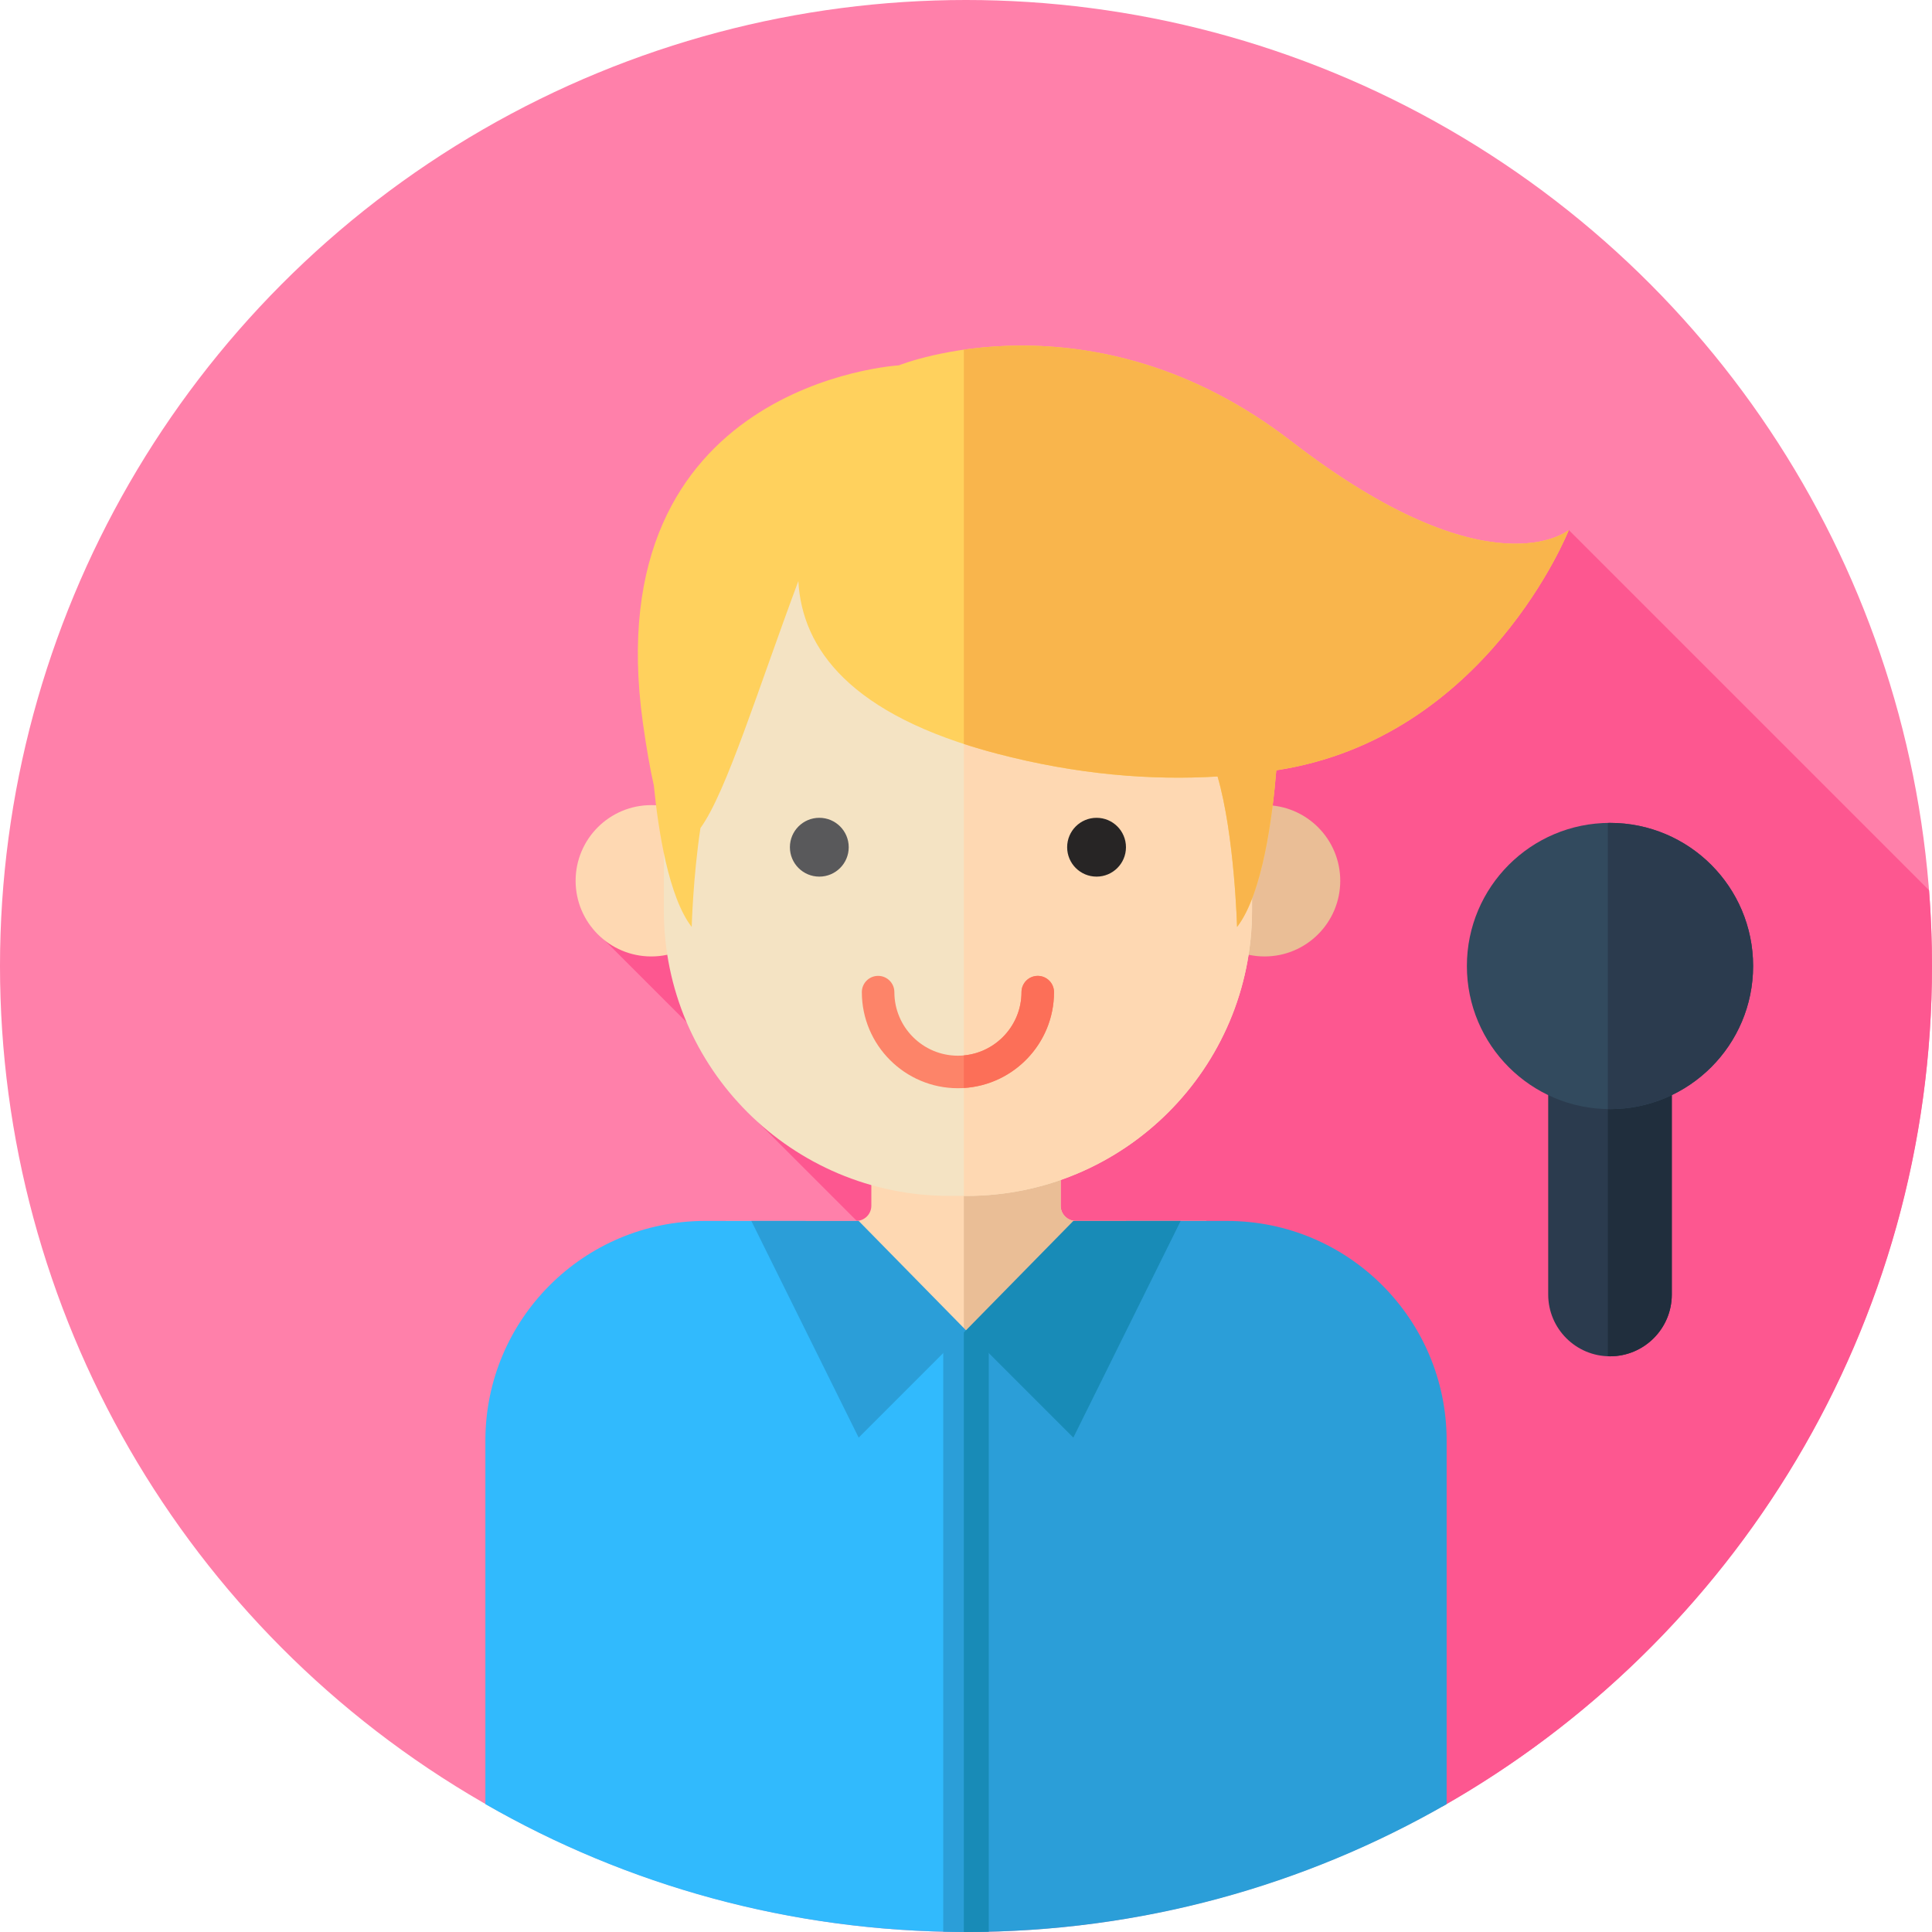
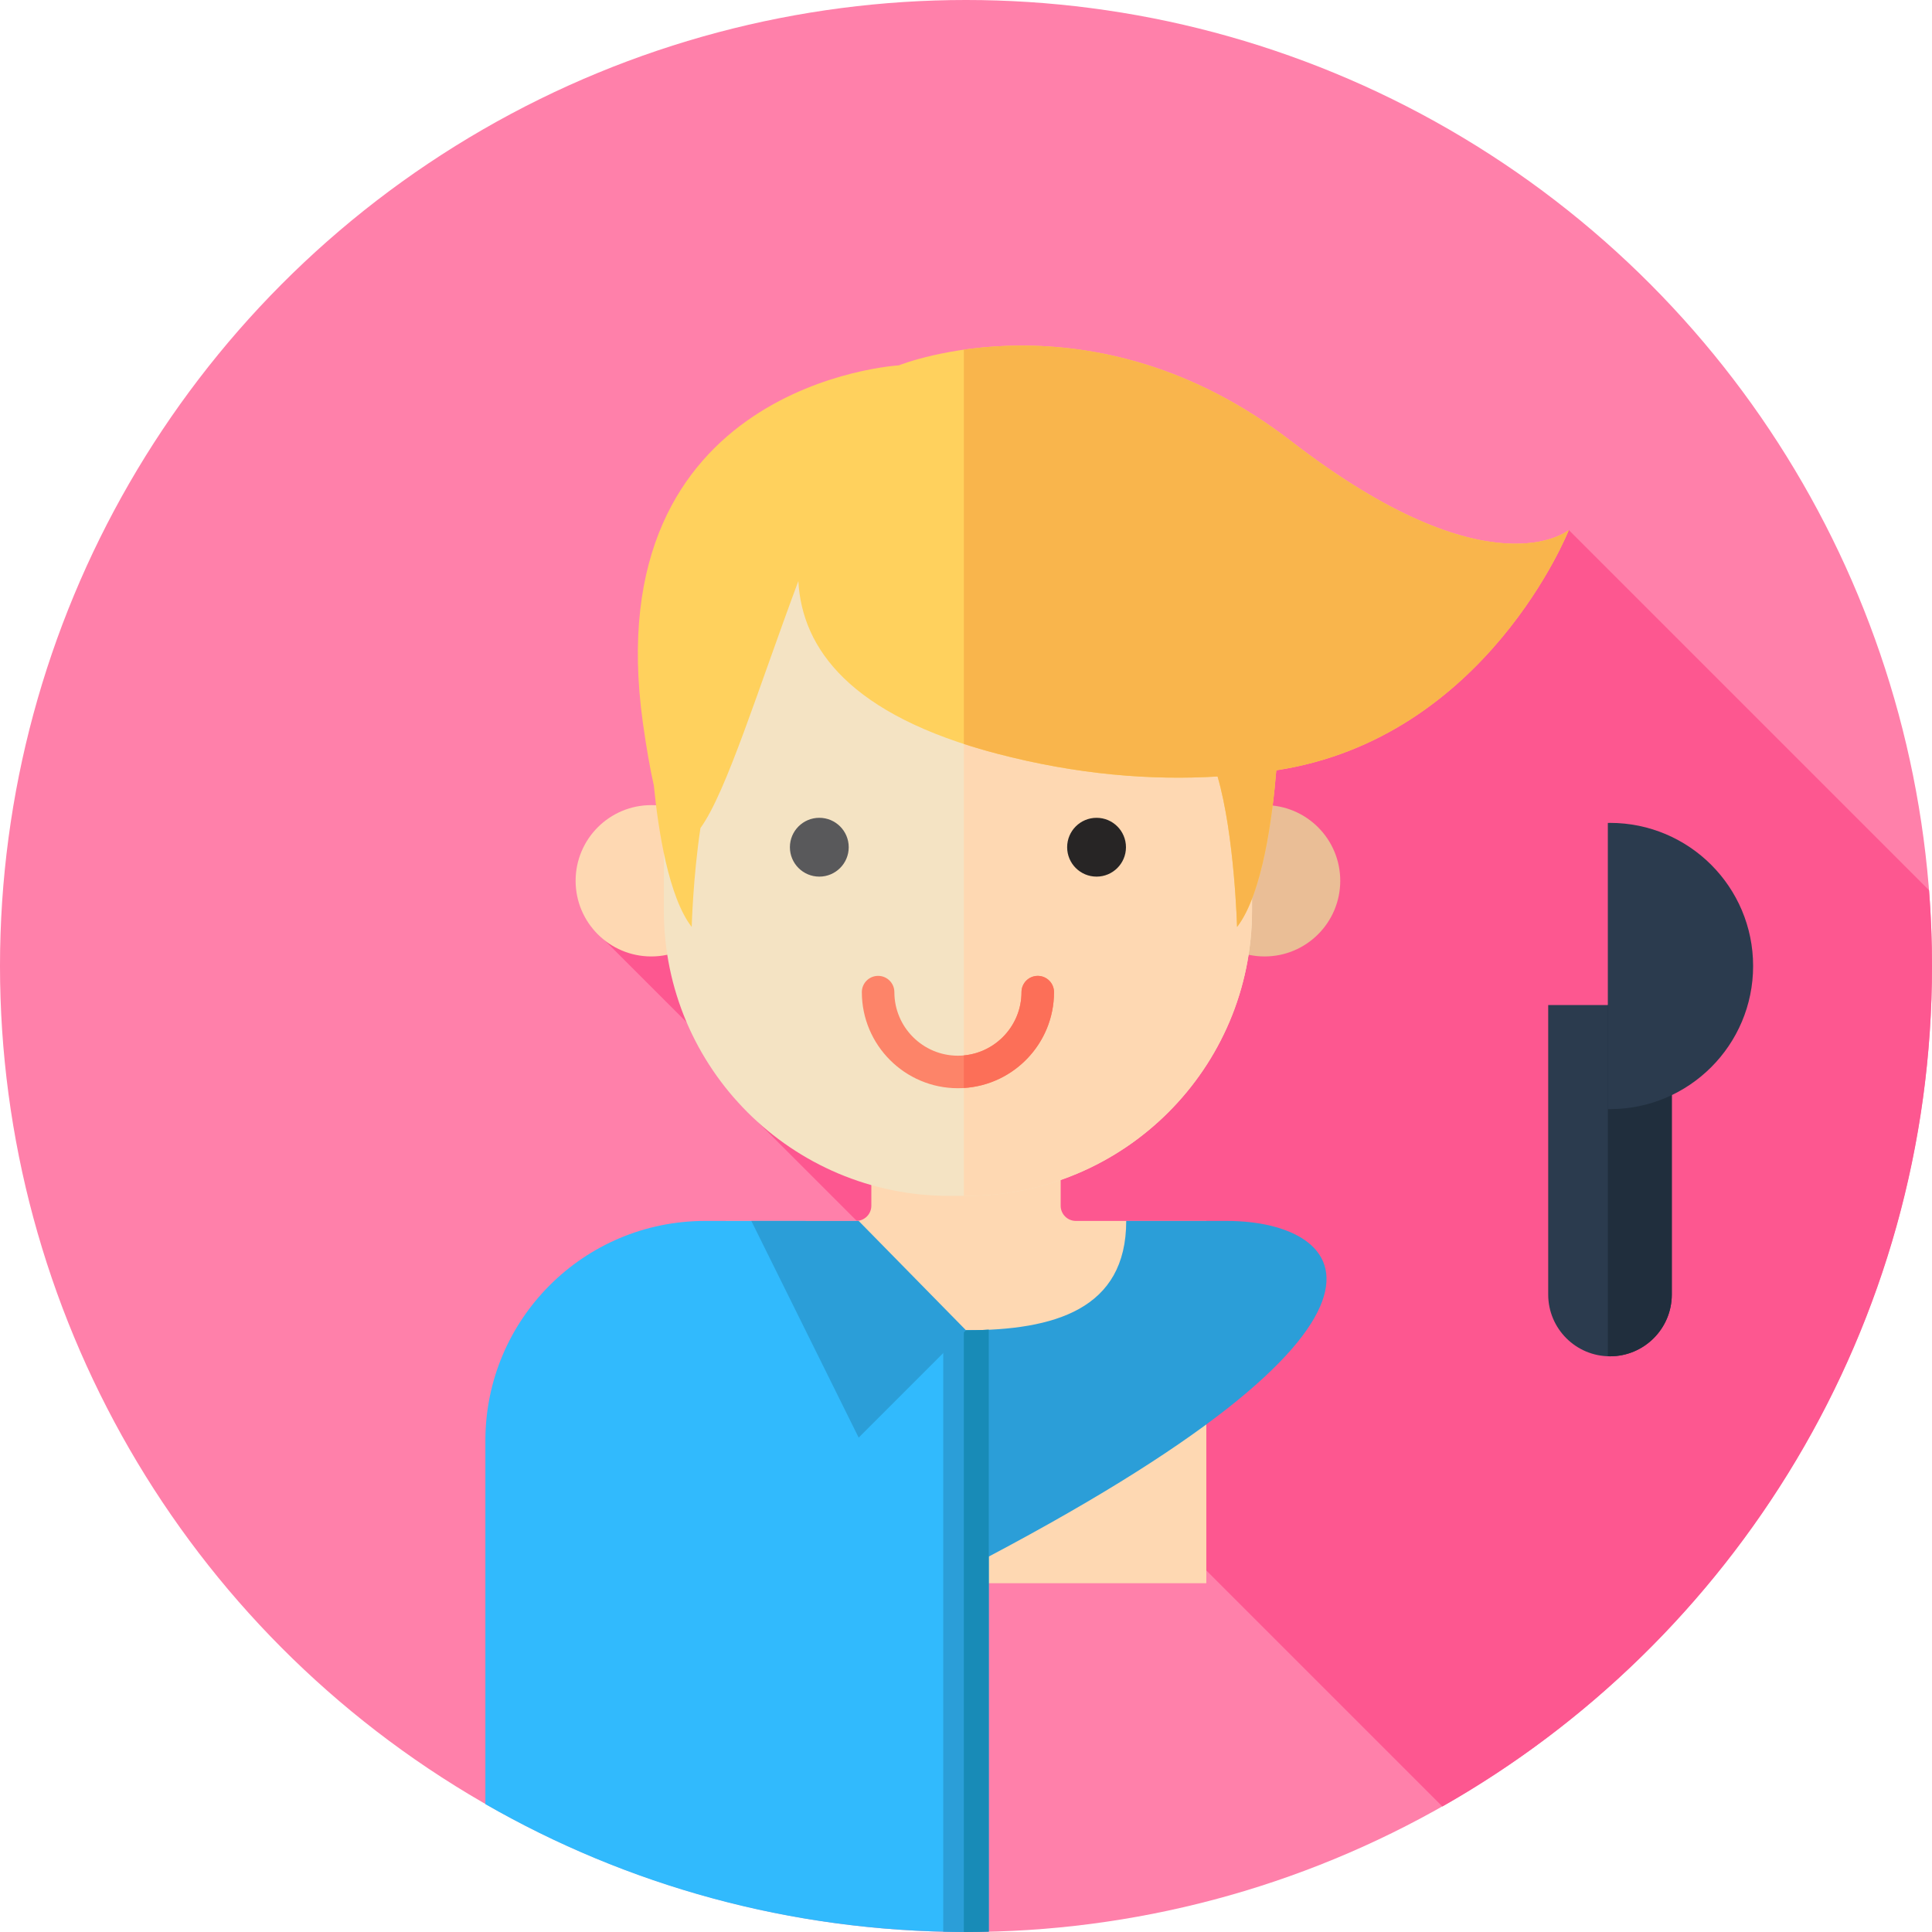
<svg xmlns="http://www.w3.org/2000/svg" height="800px" width="800px" version="1.1" id="Layer_1" viewBox="0 0 512 512" xml:space="preserve">
  <circle style="fill:#FF80AA;" cx="256" cy="256" r="256" />
  <path style="fill:#FD5790;" d="M382.249,478.741C459.728,434.731,512,351.475,512,256c0-6.753-0.265-13.443-0.779-20.063  l-95.473-95.473l-8.044,6.859l-94.436,42.399l-156.555,55.934l43.854,43.854l-5.346,2.205L382.249,478.741z" />
  <path style="fill:#2B3B4E;" d="M426.667,359.434L426.667,359.434c-9.045,0-16.377-7.332-16.377-16.377v-76.714h32.754v76.714  C443.044,352.103,435.712,359.434,426.667,359.434z" />
  <path style="fill:#202E3D;" d="M426.093,266.343v93.062c0.191,0.007,0.381,0.029,0.574,0.029c9.045,0,16.377-7.332,16.377-16.377  v-76.714H426.093z" />
-   <circle style="fill:#324A5E;" cx="426.667" cy="256" r="37.926" />
  <path style="fill:#2B3B4E;" d="M426.667,218.074c-0.193,0-0.383,0.012-0.574,0.014v75.823c0.191,0.002,0.381,0.014,0.574,0.014  c20.945,0,37.926-16.98,37.926-37.926S447.612,218.074,426.667,218.074z" />
  <path style="fill:#FED8B2;" d="M281.088,319.538v-27.822h-50.176v27.822c0,2.22-1.8,4.02-4.02,4.02h-34.576v96.011h127.371v-96.011  H285.11C282.888,323.558,281.088,321.758,281.088,319.538z" />
-   <path style="fill:#EABE96;" d="M319.686,323.558H285.11c-2.22,0-4.02-1.8-4.02-4.02v-27.822h-25.662v127.853h64.26v-96.011H319.686z  " />
  <circle style="fill:#FED8B2;" cx="172.597" cy="233.417" r="20.052" />
  <circle style="fill:#EABE96;" cx="335.127" cy="233.417" r="20.052" />
  <path style="fill:#F4E3C3;" d="M256.122,316.926h-4.518c-41.796,0-75.678-33.882-75.678-75.678v-69.096  c0-41.796,33.882-75.678,75.678-75.678h4.518c41.796,0,75.678,33.882,75.678,75.678v69.096  C331.8,283.045,297.917,316.926,256.122,316.926z" />
  <path style="fill:#FED8B2;" d="M256.122,96.475h-0.696v220.451h0.696c41.796,0,75.678-33.882,75.678-75.678v-69.096  C331.798,130.357,297.917,96.475,256.122,96.475z" />
  <circle style="fill:#59595B;" cx="217.126" cy="224.521" r="7.794" />
  <circle style="fill:#272525;" cx="290.599" cy="224.521" r="7.794" />
  <path style="fill:#FD8469;" d="M253.862,288.39c-14.043,0-25.464-11.423-25.464-25.464c0-2.381,1.929-4.31,4.31-4.31  s4.31,1.929,4.31,4.31c0,9.288,7.558,16.844,16.844,16.844c9.287,0,16.844-7.558,16.844-16.844c0-2.381,1.929-4.31,4.31-4.31  s4.31,1.929,4.31,4.31C279.326,276.968,267.904,288.39,253.862,288.39z" />
  <path style="fill:#FC6F58;" d="M279.326,262.927c0-2.381-1.929-4.31-4.31-4.31c-2.381,0-4.31,1.929-4.31,4.31  c0,8.761-6.725,15.974-15.281,16.767v8.62C268.738,287.497,279.326,276.44,279.326,262.927z" />
  <path style="fill:#FFD15D;" d="M415.747,140.464c0,0-20.685,17.274-73.552-23.524c-52.867-40.8-104.008-20.113-104.008-20.113  s-80.45,4.598-67.806,94.815c0.933,6.654,1.895,12.095,2.888,16.494c1.195,12.054,3.932,29.617,10.04,37.521  c0,0,0.343-13.074,2.315-26.209c6.877-9.475,15.251-36.804,25.948-65.467c0.958,17.836,13.645,35.497,52.474,45.704  c21.382,5.62,40.989,7.152,58.623,6.096c4.525,15.625,5.161,39.876,5.161,39.876c6.828-8.837,9.442-29.732,10.399-41.52  C393.983,195.632,415.747,140.464,415.747,140.464z" />
  <path style="fill:#F9B54C;" d="M342.195,116.938c-34.045-26.274-67.353-27.043-86.769-24.264v104.477  c2.724,0.886,5.582,1.734,8.62,2.532c21.382,5.62,40.989,7.152,58.623,6.096c4.525,15.625,5.161,39.876,5.161,39.876  c6.828-8.837,9.442-29.732,10.399-41.519c55.753-8.506,77.519-63.674,77.519-63.674S395.062,157.737,342.195,116.938z" />
  <path style="fill:#31BAFD;" d="M213.544,323.558h-26.696c-32.153,0-58.218,26.065-58.218,58.218v96.337  c37.357,21.468,80.644,33.775,126.797,33.876V352.534C232.243,352.444,213.544,346.814,213.544,323.558z" />
  <g>
-     <path style="fill:#2B9ED8;" d="M325.155,323.558h-26.696c0,23.449-19.008,28.981-42.456,28.981c-0.193,0-0.383-0.003-0.574-0.003   v159.456c0.191,0,0.381,0.009,0.574,0.009c46.37,0,89.86-12.329,127.372-33.887v-96.337   C383.371,349.624,357.307,323.558,325.155,323.558z" />
+     <path style="fill:#2B9ED8;" d="M325.155,323.558h-26.696c0,23.449-19.008,28.981-42.456,28.981c-0.193,0-0.383-0.003-0.574-0.003   v159.456c0.191,0,0.381,0.009,0.574,0.009v-96.337   C383.371,349.624,357.307,323.558,325.155,323.558z" />
    <path style="fill:#2B9ED8;" d="M249.966,352.401V511.9c2.008,0.047,4.013,0.1,6.034,0.1s4.025-0.053,6.034-0.1V352.401   c-1.972,0.093-3.984,0.138-6.034,0.138C253.95,352.539,251.938,352.494,249.966,352.401z" />
  </g>
  <path style="fill:#188BB7;" d="M256,352.539c-0.195,0-0.379-0.012-0.574-0.014V511.99c0.191,0,0.381,0.009,0.574,0.009  c2.02,0,4.025-0.053,6.034-0.1V352.401C260.062,352.494,258.05,352.539,256,352.539z" />
  <polygon style="fill:#2B9ED8;" points="227.556,323.558 256,352.539 227.556,380.983 199.111,323.558 " />
-   <polygon style="fill:#188BB7;" points="284.444,323.558 256,352.539 284.444,380.983 312.889,323.558 " />
</svg>